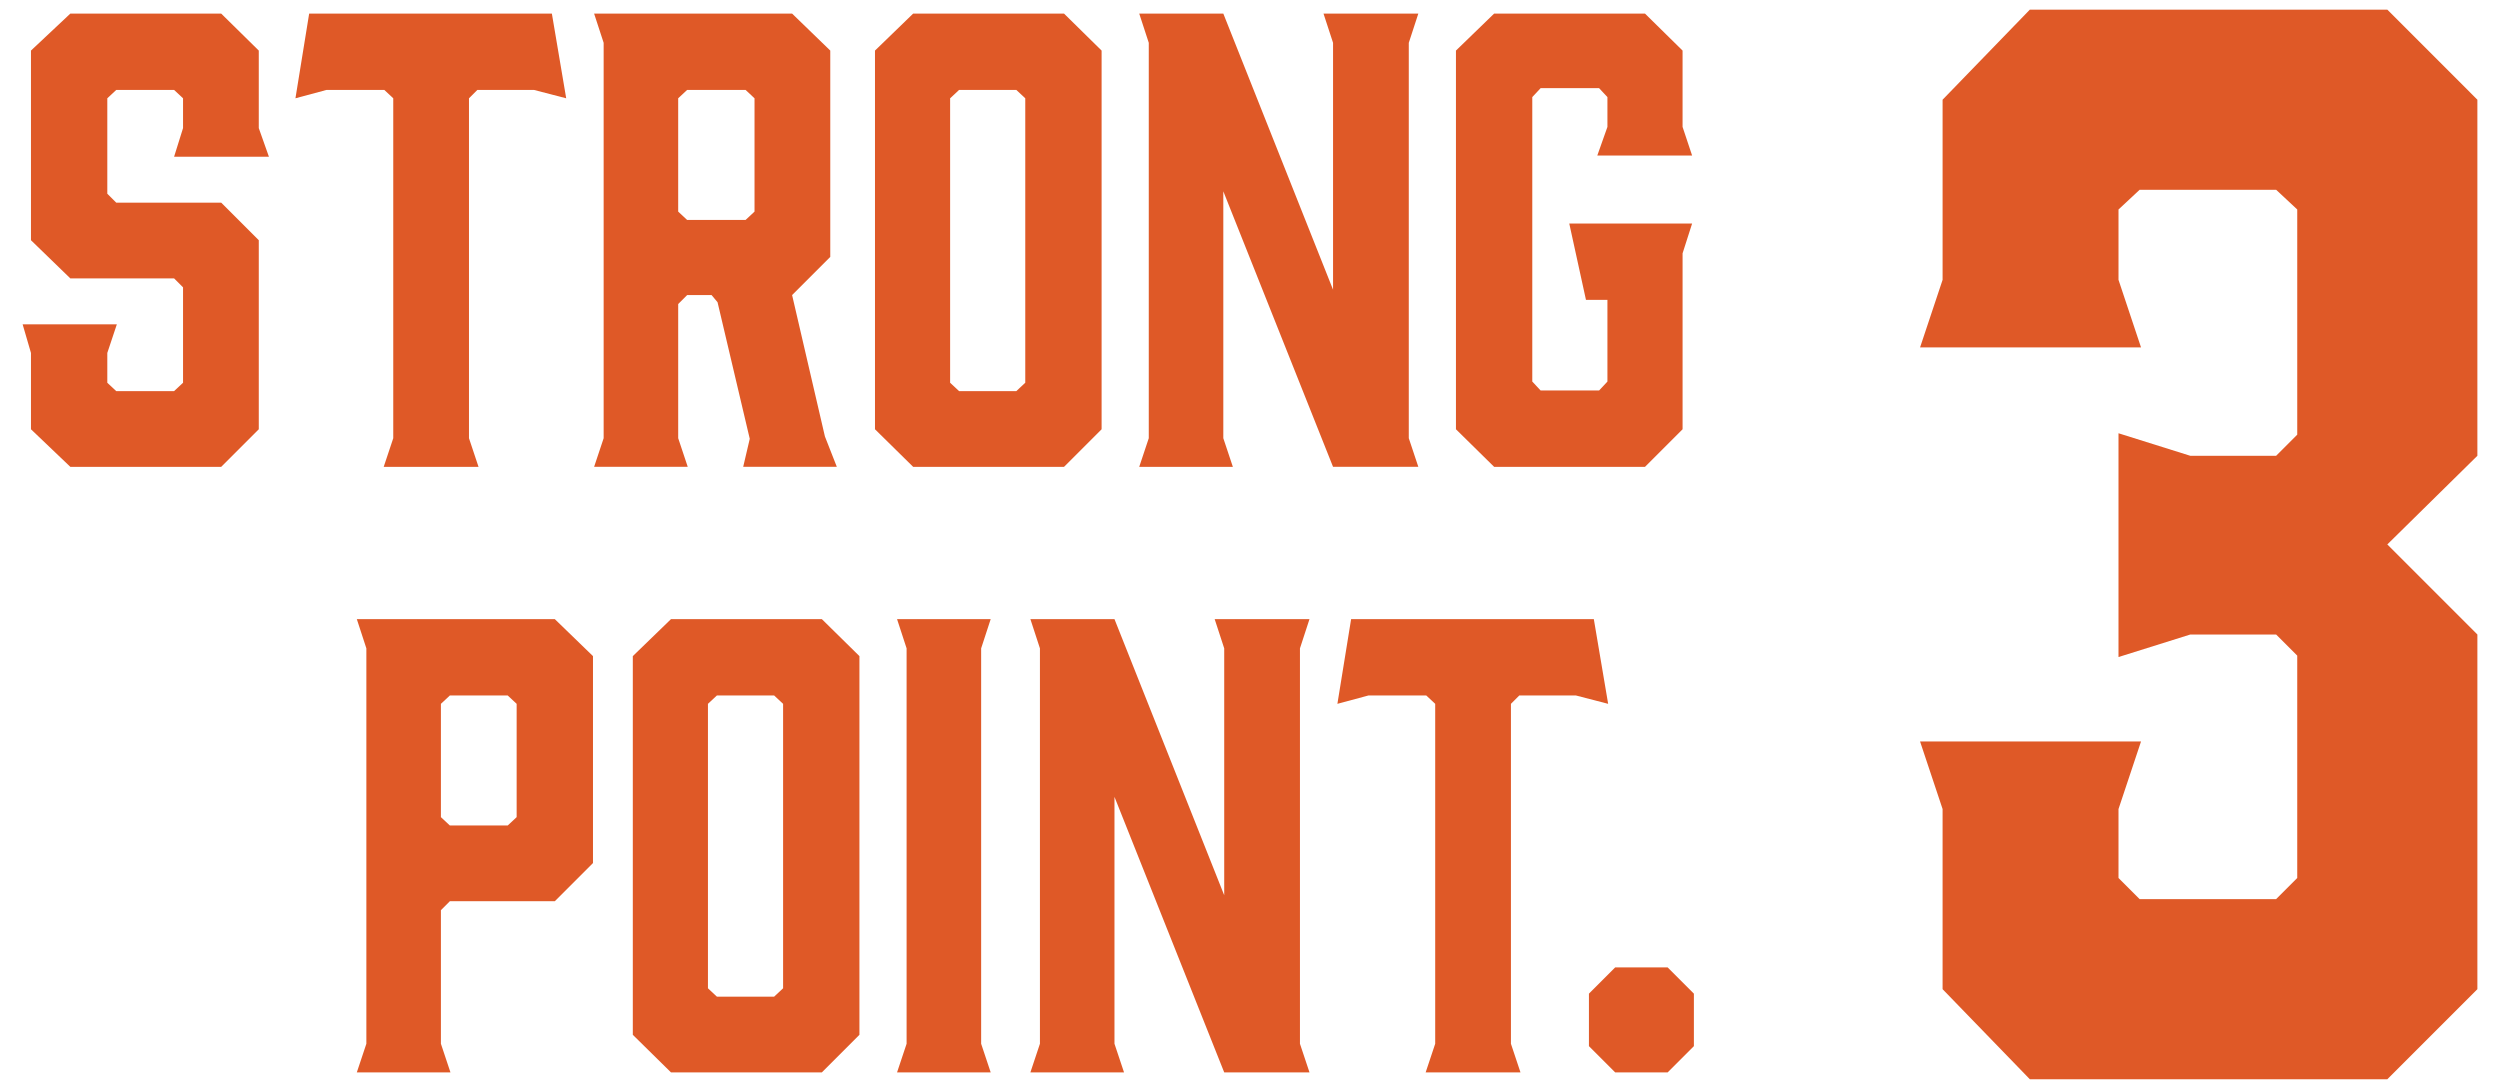
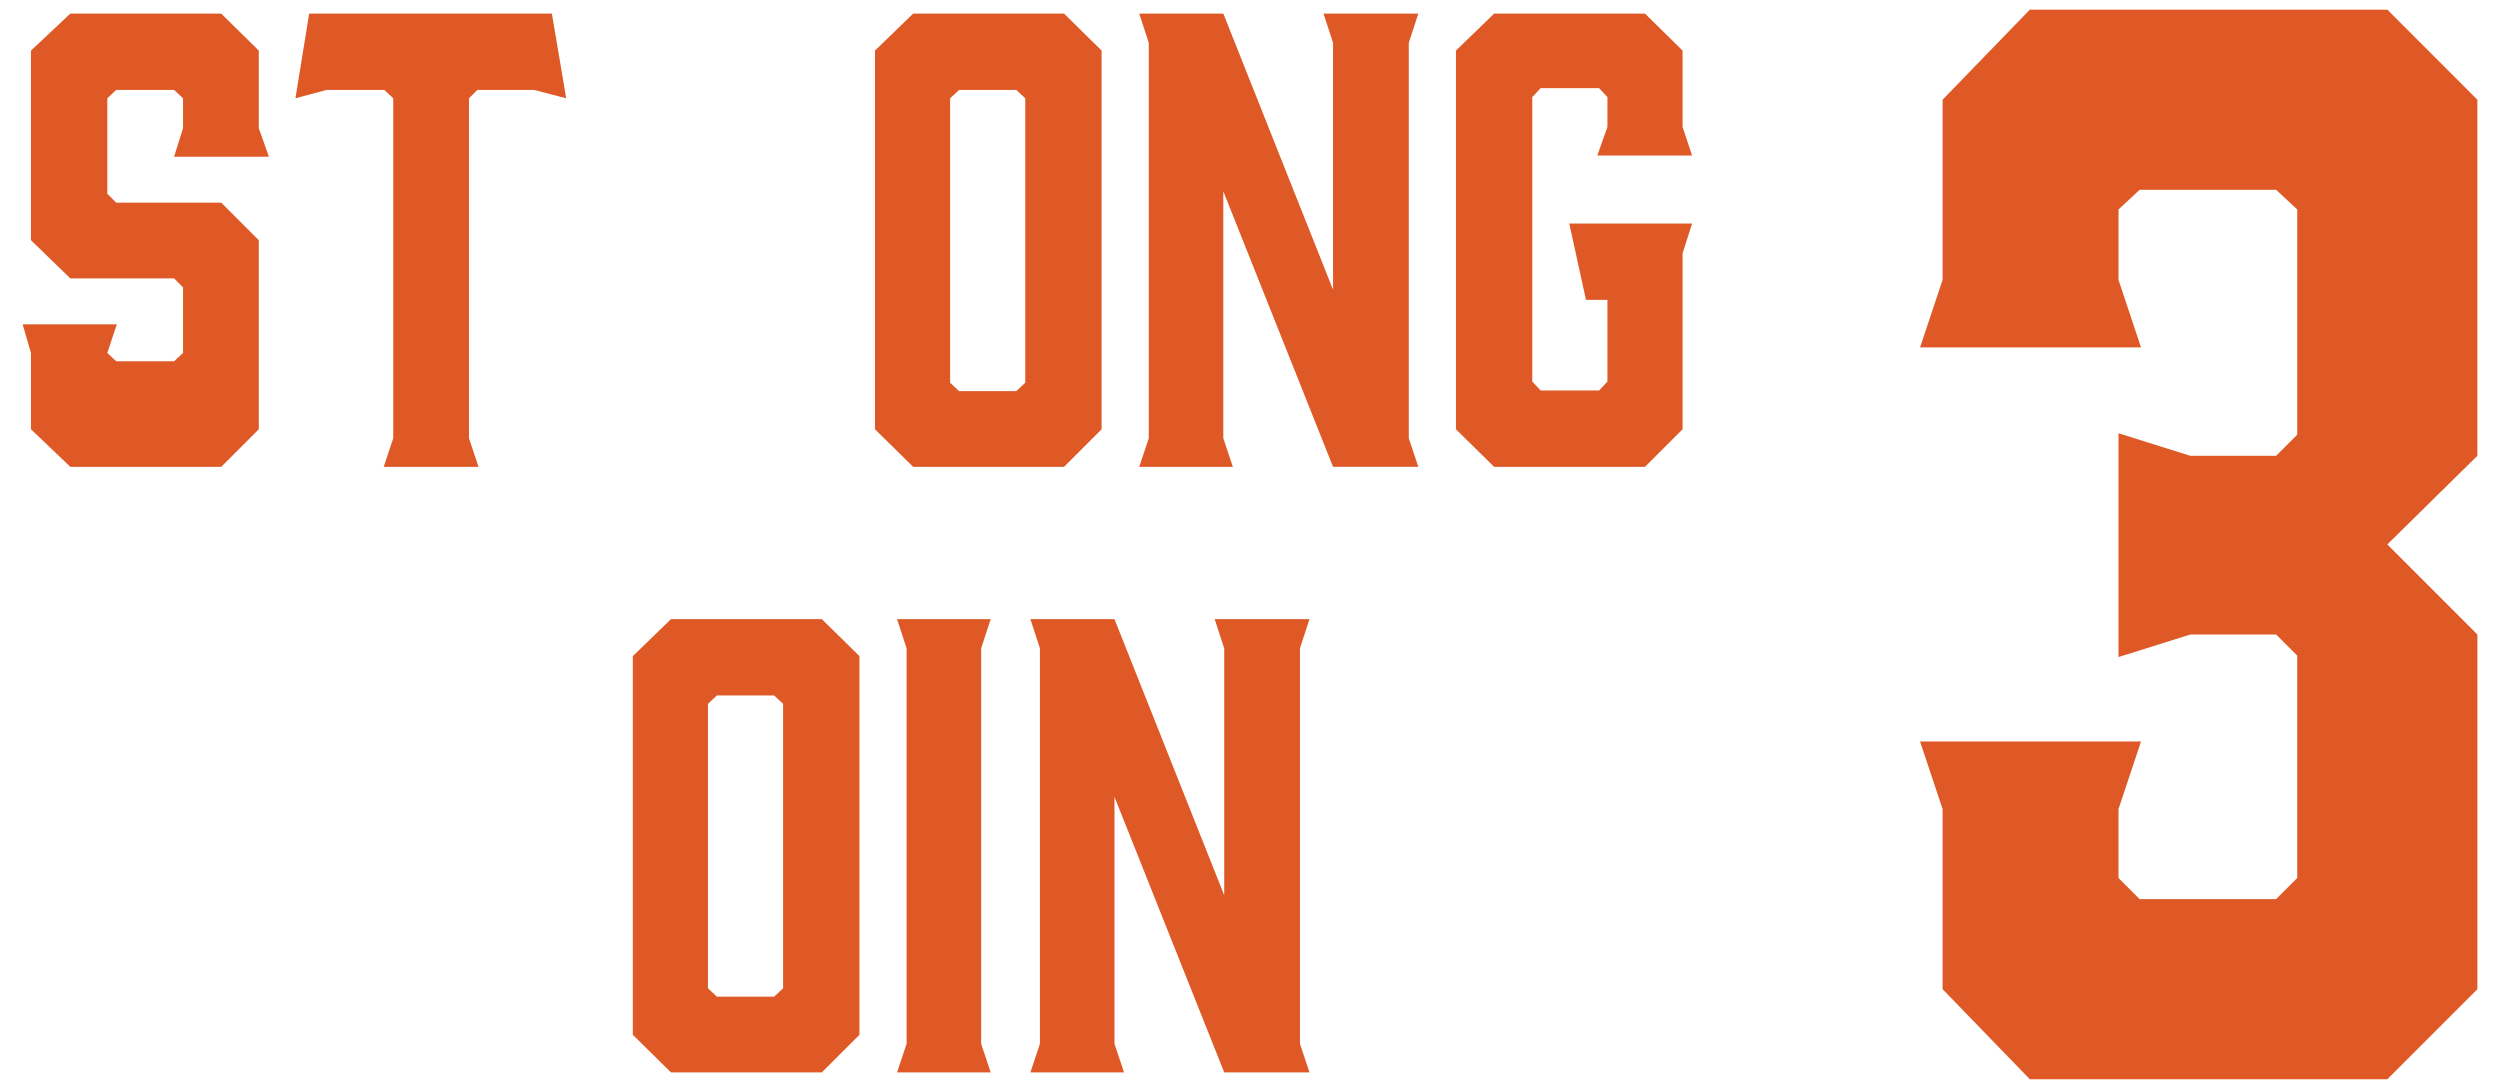
<svg xmlns="http://www.w3.org/2000/svg" version="1.1" id="レイヤー_1" x="0px" y="0px" viewBox="0 0 450 196" style="enable-background:new 0 0 450 196;" xml:space="preserve">
  <style type="text/css"> .st0{fill:#DF5927;} </style>
  <g>
    <g>
      <g>
        <g>
-           <path class="st0" d="M48.405,28.211H31.337l1.61-5.152v-5.367l-1.61-1.503H20.925l-1.61,1.503v17.175l1.61,1.61h18.893 l6.763,6.763v34.028l-6.763,6.763H12.659l-7.085-6.763v-13.74l-1.502-5.152h16.96l-1.718,5.152v5.367l1.61,1.503h10.413 l1.61-1.503V51.72l-1.61-1.61H12.659l-7.085-6.87V9.104l7.085-6.655h27.159l6.763,6.655v13.955L48.405,28.211z" />
+           <path class="st0" d="M48.405,28.211H31.337l1.61-5.152v-5.367l-1.61-1.503H20.925l-1.61,1.503v17.175l1.61,1.61h18.893 l6.763,6.763v34.028l-6.763,6.763H12.659l-7.085-6.763v-13.74l-1.502-5.152h16.96l-1.718,5.152l1.61,1.503h10.413 l1.61-1.503V51.72l-1.61-1.61H12.659l-7.085-6.87V9.104l7.085-6.655h27.159l6.763,6.655v13.955L48.405,28.211z" />
        </g>
        <g>
          <path class="st0" d="M101.915,17.692l-5.797-1.503H85.92l-1.503,1.503v61.187l1.718,5.152H69.067l1.718-5.152V17.692 l-1.61-1.503H58.762l-5.582,1.503l2.469-15.243h43.689L101.915,17.692z" />
        </g>
        <g>
-           <path class="st0" d="M106.939,84.031l1.718-5.152V7.708l-1.718-5.26h35.639l6.87,6.655v37.142l-6.87,6.87l5.904,25.44 l2.146,5.475h-16.854l1.182-5.045l-5.797-24.582l-1.073-1.288h-4.401l-1.61,1.61v24.152l1.718,5.152H106.939z M134.204,39.59 l1.61-1.503V17.692l-1.61-1.503h-10.52l-1.61,1.503v20.396l1.61,1.503H134.204z" />
-         </g>
+           </g>
        <g>
          <path class="st0" d="M198.289,9.104v68.164l-6.763,6.763h-27.159l-6.87-6.763V9.104l6.87-6.655h27.159L198.289,9.104z M182.938,16.189h-10.306l-1.61,1.503v51.203l1.61,1.503h10.306l1.61-1.503V17.692L182.938,16.189z" />
        </g>
        <g>
          <path class="st0" d="M221.915,84.031h-16.854l1.718-5.152V7.708l-1.718-5.26h15.136l19.752,49.701V7.708l-1.718-5.26h17.067 l-1.717,5.26v71.17l1.717,5.152h-15.35l-19.752-49.594v44.441L221.915,84.031z" />
        </g>
        <g>
          <path class="st0" d="M262.071,77.268V9.104l6.87-6.655H296.1l6.763,6.655v13.74l1.717,5.152h-17.067l1.824-5.152v-5.367 l-1.502-1.61h-10.521l-1.503,1.61v51.204l1.503,1.609h10.521l1.502-1.609V53.974h-3.864l-3.006-13.74h22.113l-1.717,5.367 v31.667l-6.763,6.763h-27.159L262.071,77.268z" />
        </g>
        <g>
-           <path class="st0" d="M81.081,193.029H64.228l1.718-5.153v-71.17l-1.718-5.26h35.639l6.87,6.655v37.249l-6.87,6.87H80.974 l-1.61,1.61v24.045L81.081,193.029z M80.974,148.587h10.412l1.61-1.503v-20.396l-1.61-1.503H80.974l-1.61,1.503v20.396 L80.974,148.587z" />
-         </g>
+           </g>
        <g>
          <path class="st0" d="M154.698,118.101v68.164l-6.763,6.764h-27.159l-6.87-6.764v-68.164l6.87-6.655h27.159L154.698,118.101z M139.347,125.186h-10.306l-1.61,1.503v51.203l1.61,1.503h10.306l1.61-1.503v-51.203L139.347,125.186z" />
        </g>
        <g>
          <path class="st0" d="M178.324,193.029H161.47l1.718-5.153v-71.17l-1.718-5.26h16.854l-1.718,5.26v71.17L178.324,193.029z" />
        </g>
        <g>
          <path class="st0" d="M202.324,193.029H185.47l1.718-5.153v-71.17l-1.718-5.26h15.136l19.752,49.701v-44.441l-1.718-5.26h17.067 l-1.717,5.26v71.17l1.717,5.153h-15.35l-19.752-49.594v44.44L202.324,193.029z" />
        </g>
        <g>
-           <path class="st0" d="M289.467,126.689l-5.797-1.503h-10.198l-1.503,1.503v61.187l1.718,5.153h-17.068l1.718-5.153v-61.187 l-1.61-1.503h-10.412l-5.582,1.503l2.469-15.243h43.689L289.467,126.689z" />
-         </g>
+           </g>
        <g>
-           <path class="st0" d="M300.178,174.135l4.723,4.724v9.446l-4.723,4.724h-9.446l-4.724-4.724v-9.446l4.724-4.724H300.178z" />
-         </g>
+           </g>
      </g>
    </g>
    <g>
      <path class="st0" d="M445.928,17.949v64.092L429.716,98l16.213,16.213v63.839l-16.213,16.213h-64.345l-15.706-16.213v-32.426 l-4.054-12.16h39.772l-4.053,12.16v12.413l3.8,3.8h24.572l3.8-3.8v-40.026l-3.8-3.8H394.25l-12.919,4.054V77.987l12.919,4.054 h15.453l3.8-3.801V37.708l-3.8-3.547h-24.572l-3.8,3.547v12.666l4.053,12.159h-39.772l4.054-12.159V17.949l15.706-16.213h64.345 L445.928,17.949z" />
    </g>
  </g>
</svg>